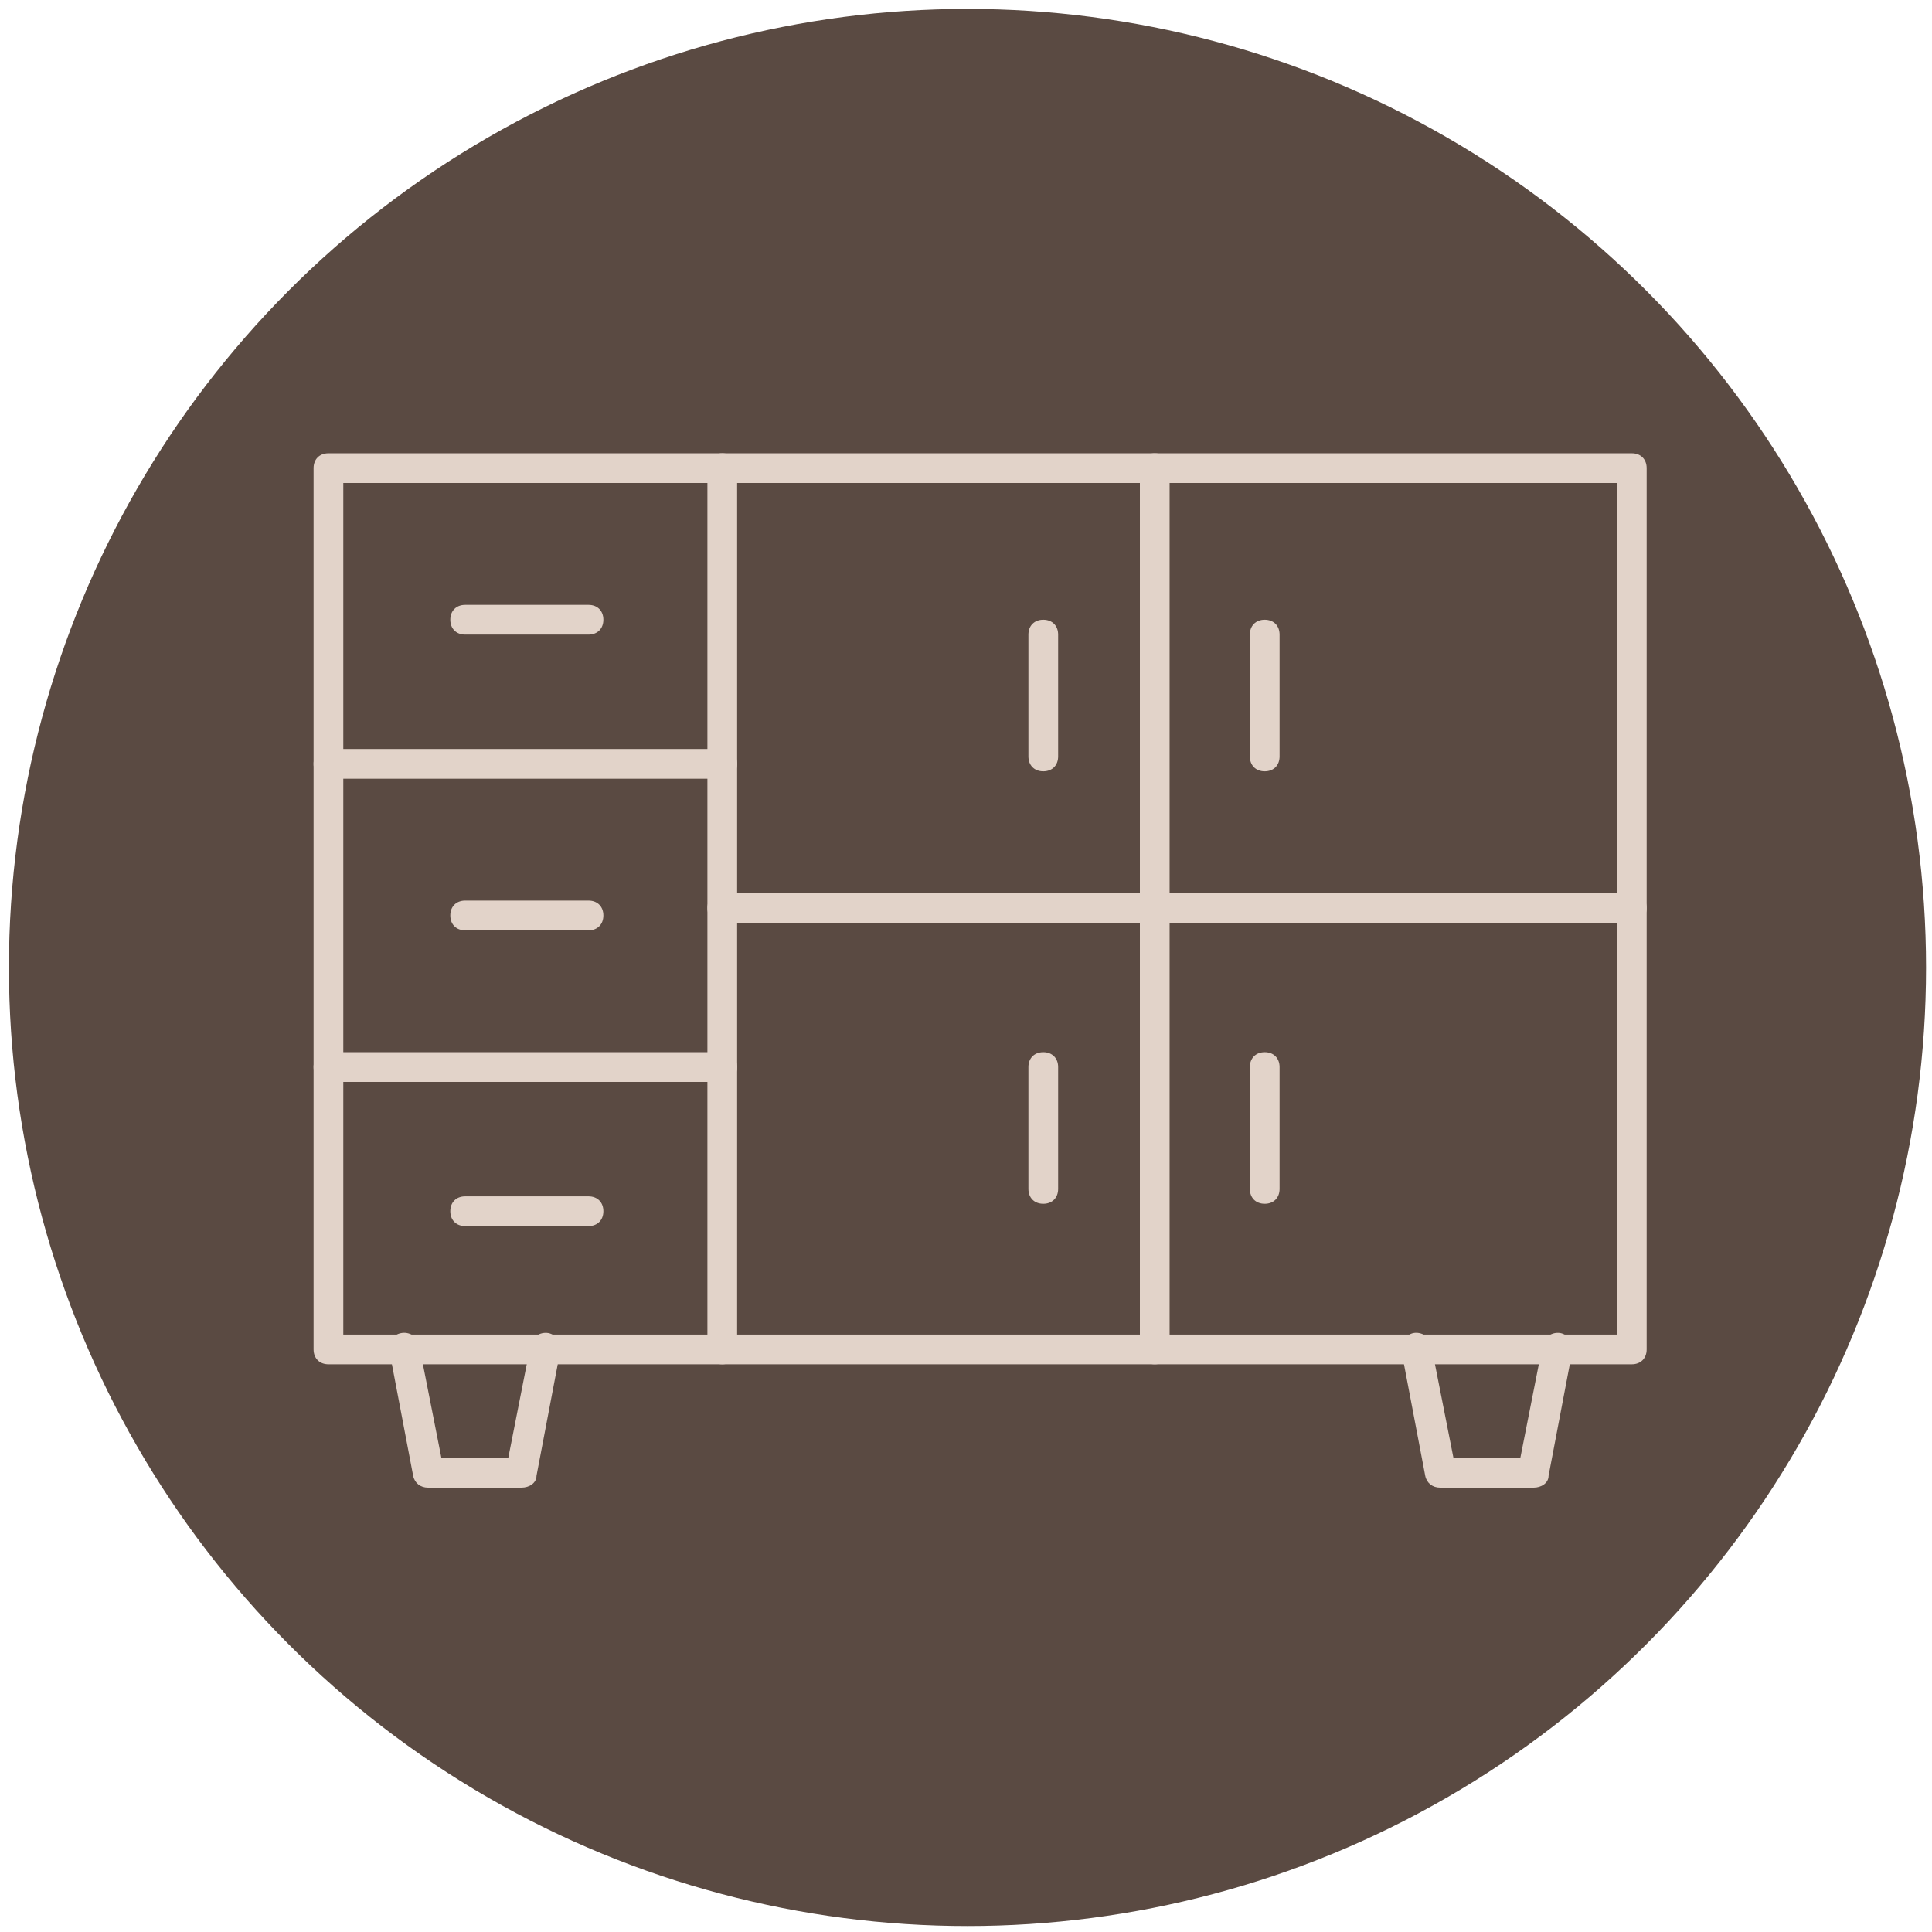
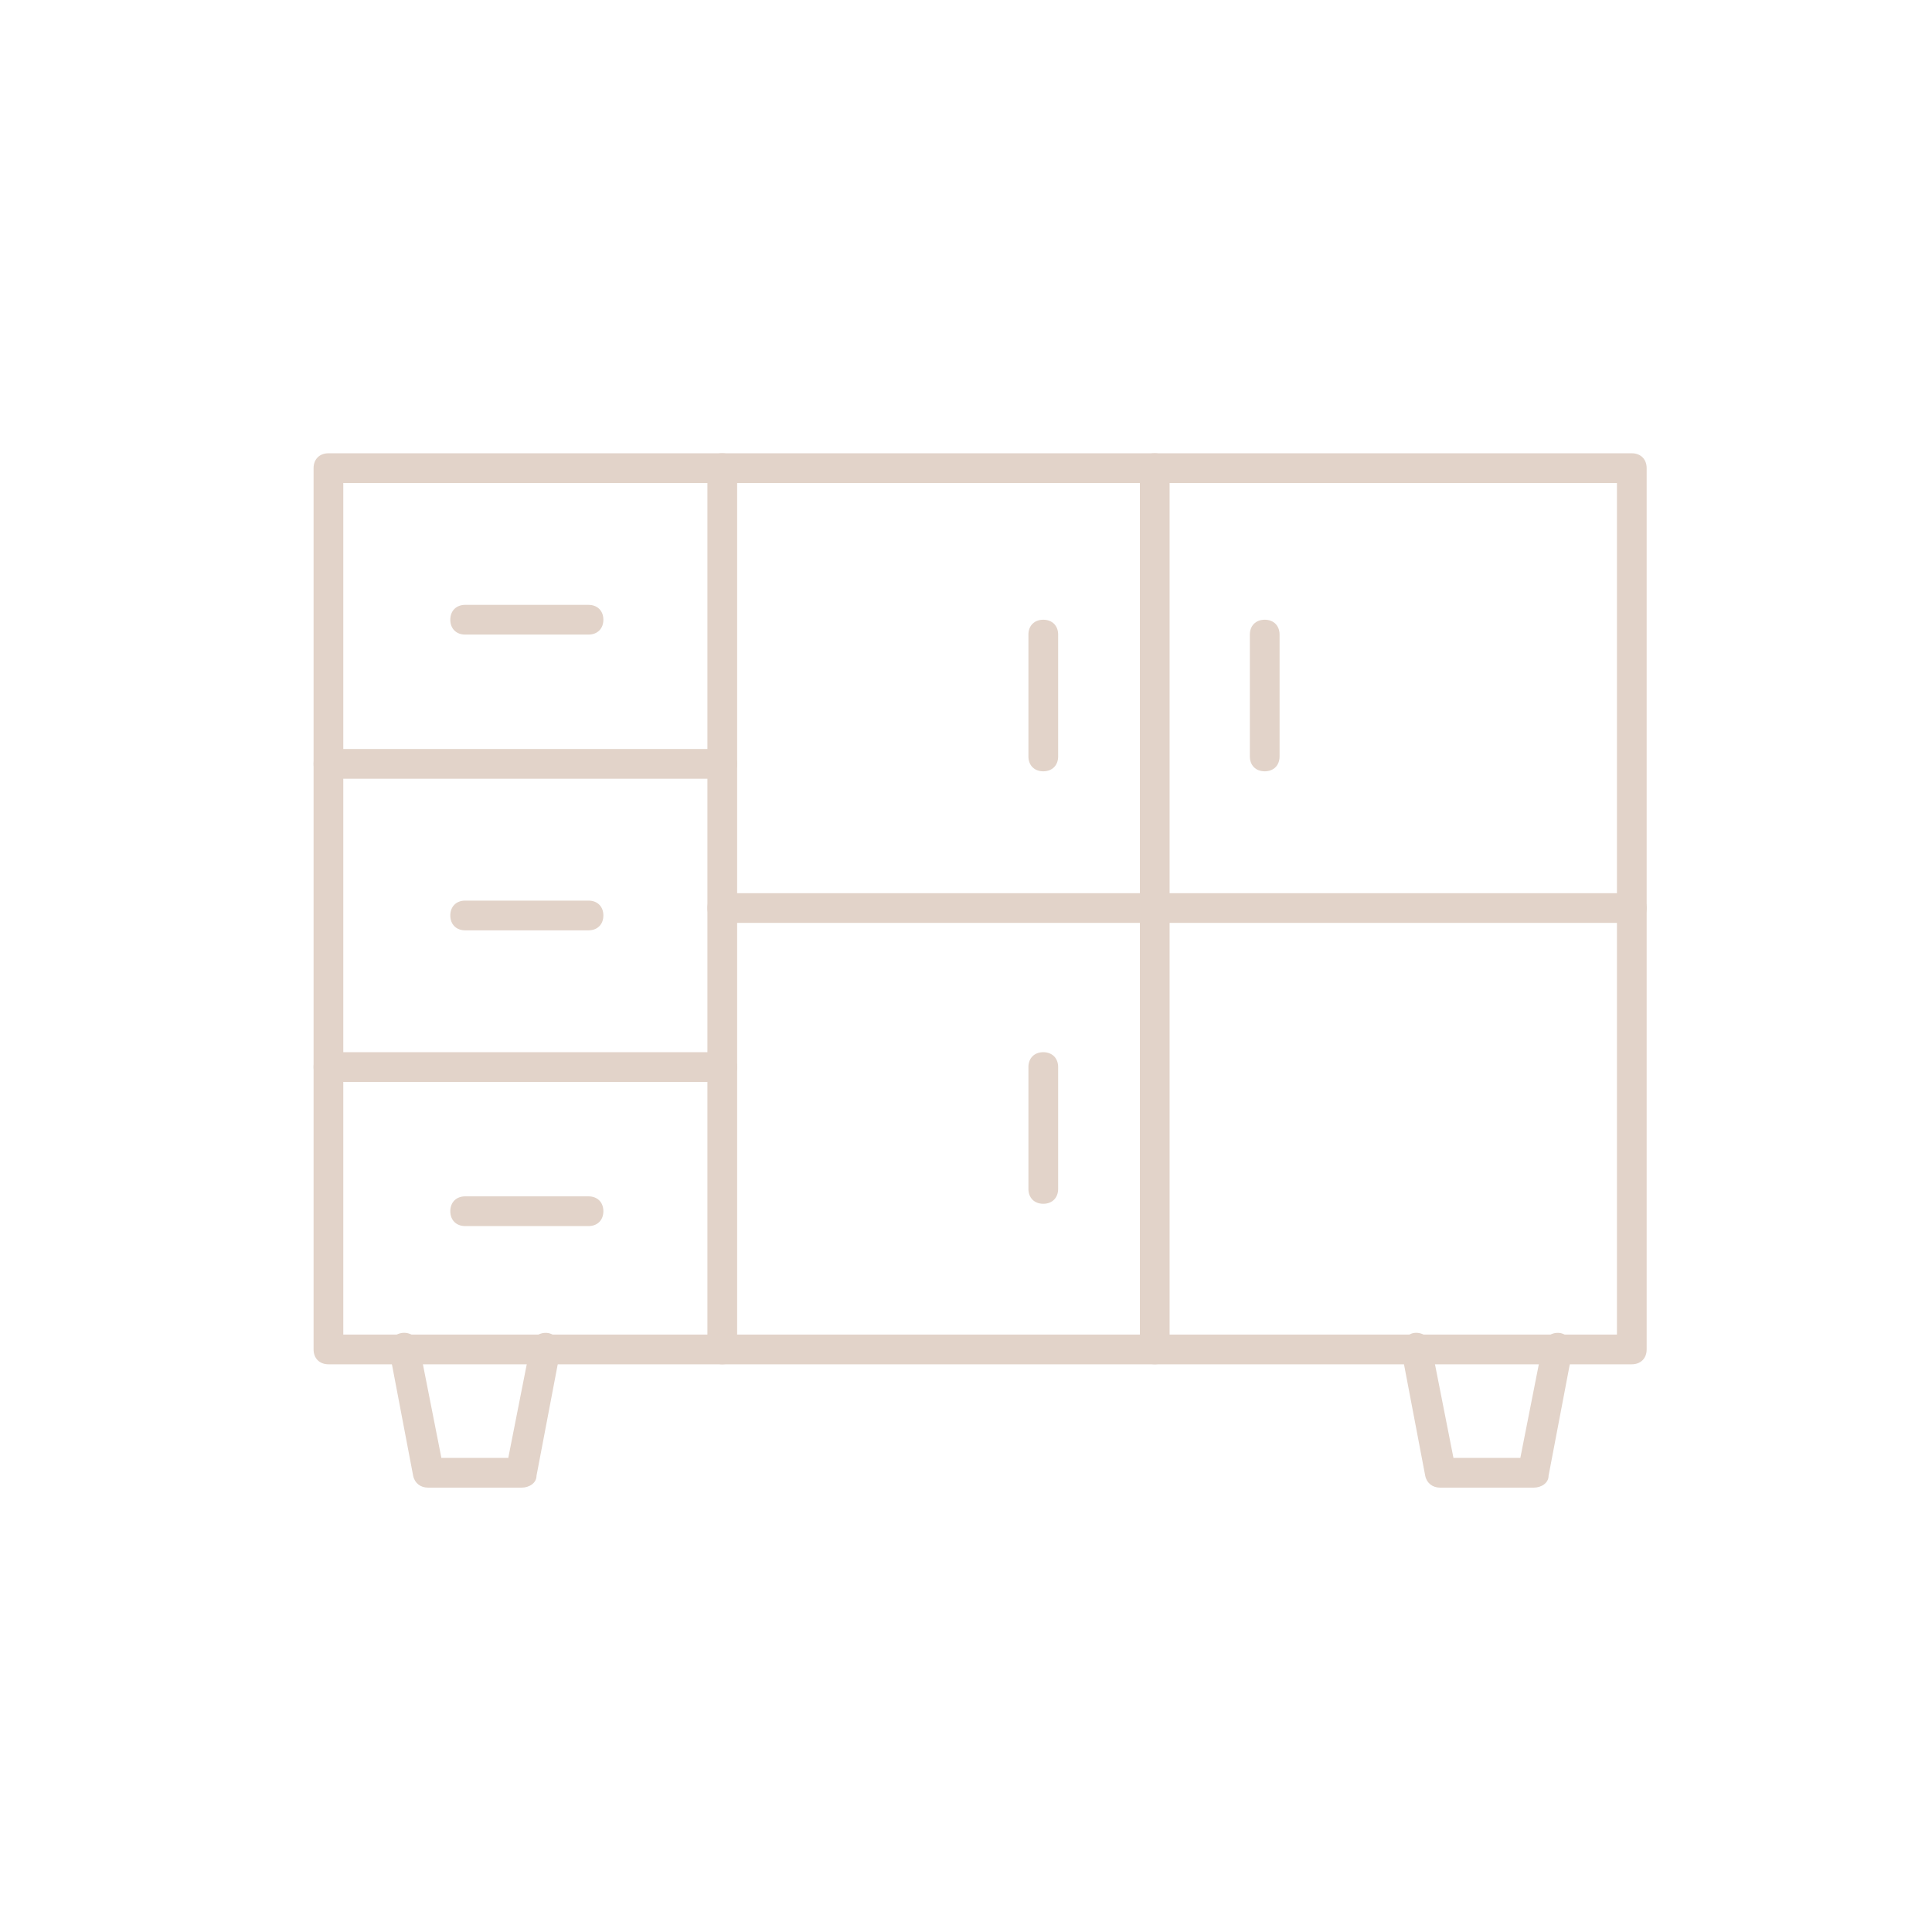
<svg xmlns="http://www.w3.org/2000/svg" width="130" height="130" version="1.1" viewBox="0 0 130 130">
  <defs>
    <style> .st0 { fill: #e2d3c9; } .st1 { fill: #5a4a42; } </style>
  </defs>
  <g id="Layer_1">
-     <circle class="st1" cx="65.1" cy="65.1" r="64.5" />
-   </g>
+     </g>
  <g id="Layer_4">
    <g>
      <path class="st0" d="M109.8,91.8H22.1c-.6,0-1-.4-1-1V31.5c0-.6.4-1,1-1h87.7c.6,0,1,.4,1,1v59.3c0,.6-.4,1-1,1ZM23.1,89.8h85.7v-57.3H23.1v57.3Z" />
      <path class="st0" d="M77.7,91.8c-.6,0-1-.4-1-1V31.5c0-.6.4-1,1-1s1,.4,1,1v59.3c0,.6-.4,1-1,1Z" />
      <path class="st0" d="M48.6,91.8c-.6,0-1-.4-1-1V31.5c0-.6.4-1,1-1s1,.4,1,1v59.3c0,.6-.4,1-1,1Z" />
      <path class="st0" d="M48.6,52.4h-26.5c-.6,0-1-.4-1-1s.4-1,1-1h26.5c.6,0,1,.4,1,1s-.4,1-1,1Z" />
      <path class="st0" d="M48.6,72.8h-26.5c-.6,0-1-.4-1-1s.4-1,1-1h26.5c.6,0,1,.4,1,1s-.4,1-1,1Z" />
      <path class="st0" d="M109.8,62.1h-61.2c-.6,0-1-.4-1-1s.4-1,1-1h61.2c.6,0,1,.4,1,1s-.4,1-1,1Z" />
      <path class="st0" d="M39.6,42.7h-8.3c-.6,0-1-.4-1-1s.4-1,1-1h8.3c.6,0,1,.4,1,1s-.4,1-1,1Z" />
      <path class="st0" d="M39.6,62.6h-8.3c-.6,0-1-.4-1-1s.4-1,1-1h8.3c.6,0,1,.4,1,1s-.4,1-1,1Z" />
      <path class="st0" d="M39.6,82.5h-8.3c-.6,0-1-.4-1-1s.4-1,1-1h8.3c.6,0,1,.4,1,1s-.4,1-1,1Z" />
      <g>
        <path class="st0" d="M70.2,51.9c-.6,0-1-.4-1-1v-8.2c0-.6.4-1,1-1s1,.4,1,1v8.2c0,.6-.4,1-1,1Z" />
        <path class="st0" d="M85.1,51.9c-.6,0-1-.4-1-1v-8.2c0-.6.4-1,1-1s1,.4,1,1v8.2c0,.6-.4,1-1,1Z" />
      </g>
      <g>
        <path class="st0" d="M70.2,81c-.6,0-1-.4-1-1v-8.2c0-.6.4-1,1-1s1,.4,1,1v8.2c0,.6-.4,1-1,1Z" />
-         <path class="st0" d="M85.1,81c-.6,0-1-.4-1-1v-8.2c0-.6.4-1,1-1s1,.4,1,1v8.2c0,.6-.4,1-1,1Z" />
      </g>
      <g>
        <path class="st0" d="M35,100.1h-6.2c-.5,0-.9-.3-1-.8l-1.6-8.4c-.1-.5.2-1.1.8-1.2.5-.1,1.1.2,1.2.8l1.5,7.6h4.5l1.5-7.6c.1-.5.6-.9,1.2-.8.5.1.9.6.8,1.2l-1.6,8.4c0,.5-.5.8-1,.8Z" />
        <path class="st0" d="M103.1,100.1h-6.2c-.5,0-.9-.3-1-.8l-1.6-8.4c-.1-.5.3-1.1.8-1.2.5-.1,1.1.2,1.2.8l1.5,7.6h4.5l1.5-7.6c.1-.5.6-.9,1.2-.8.5.1.9.6.8,1.2l-1.6,8.4c0,.5-.5.8-1,.8Z" />
      </g>
    </g>
  </g>
</svg>